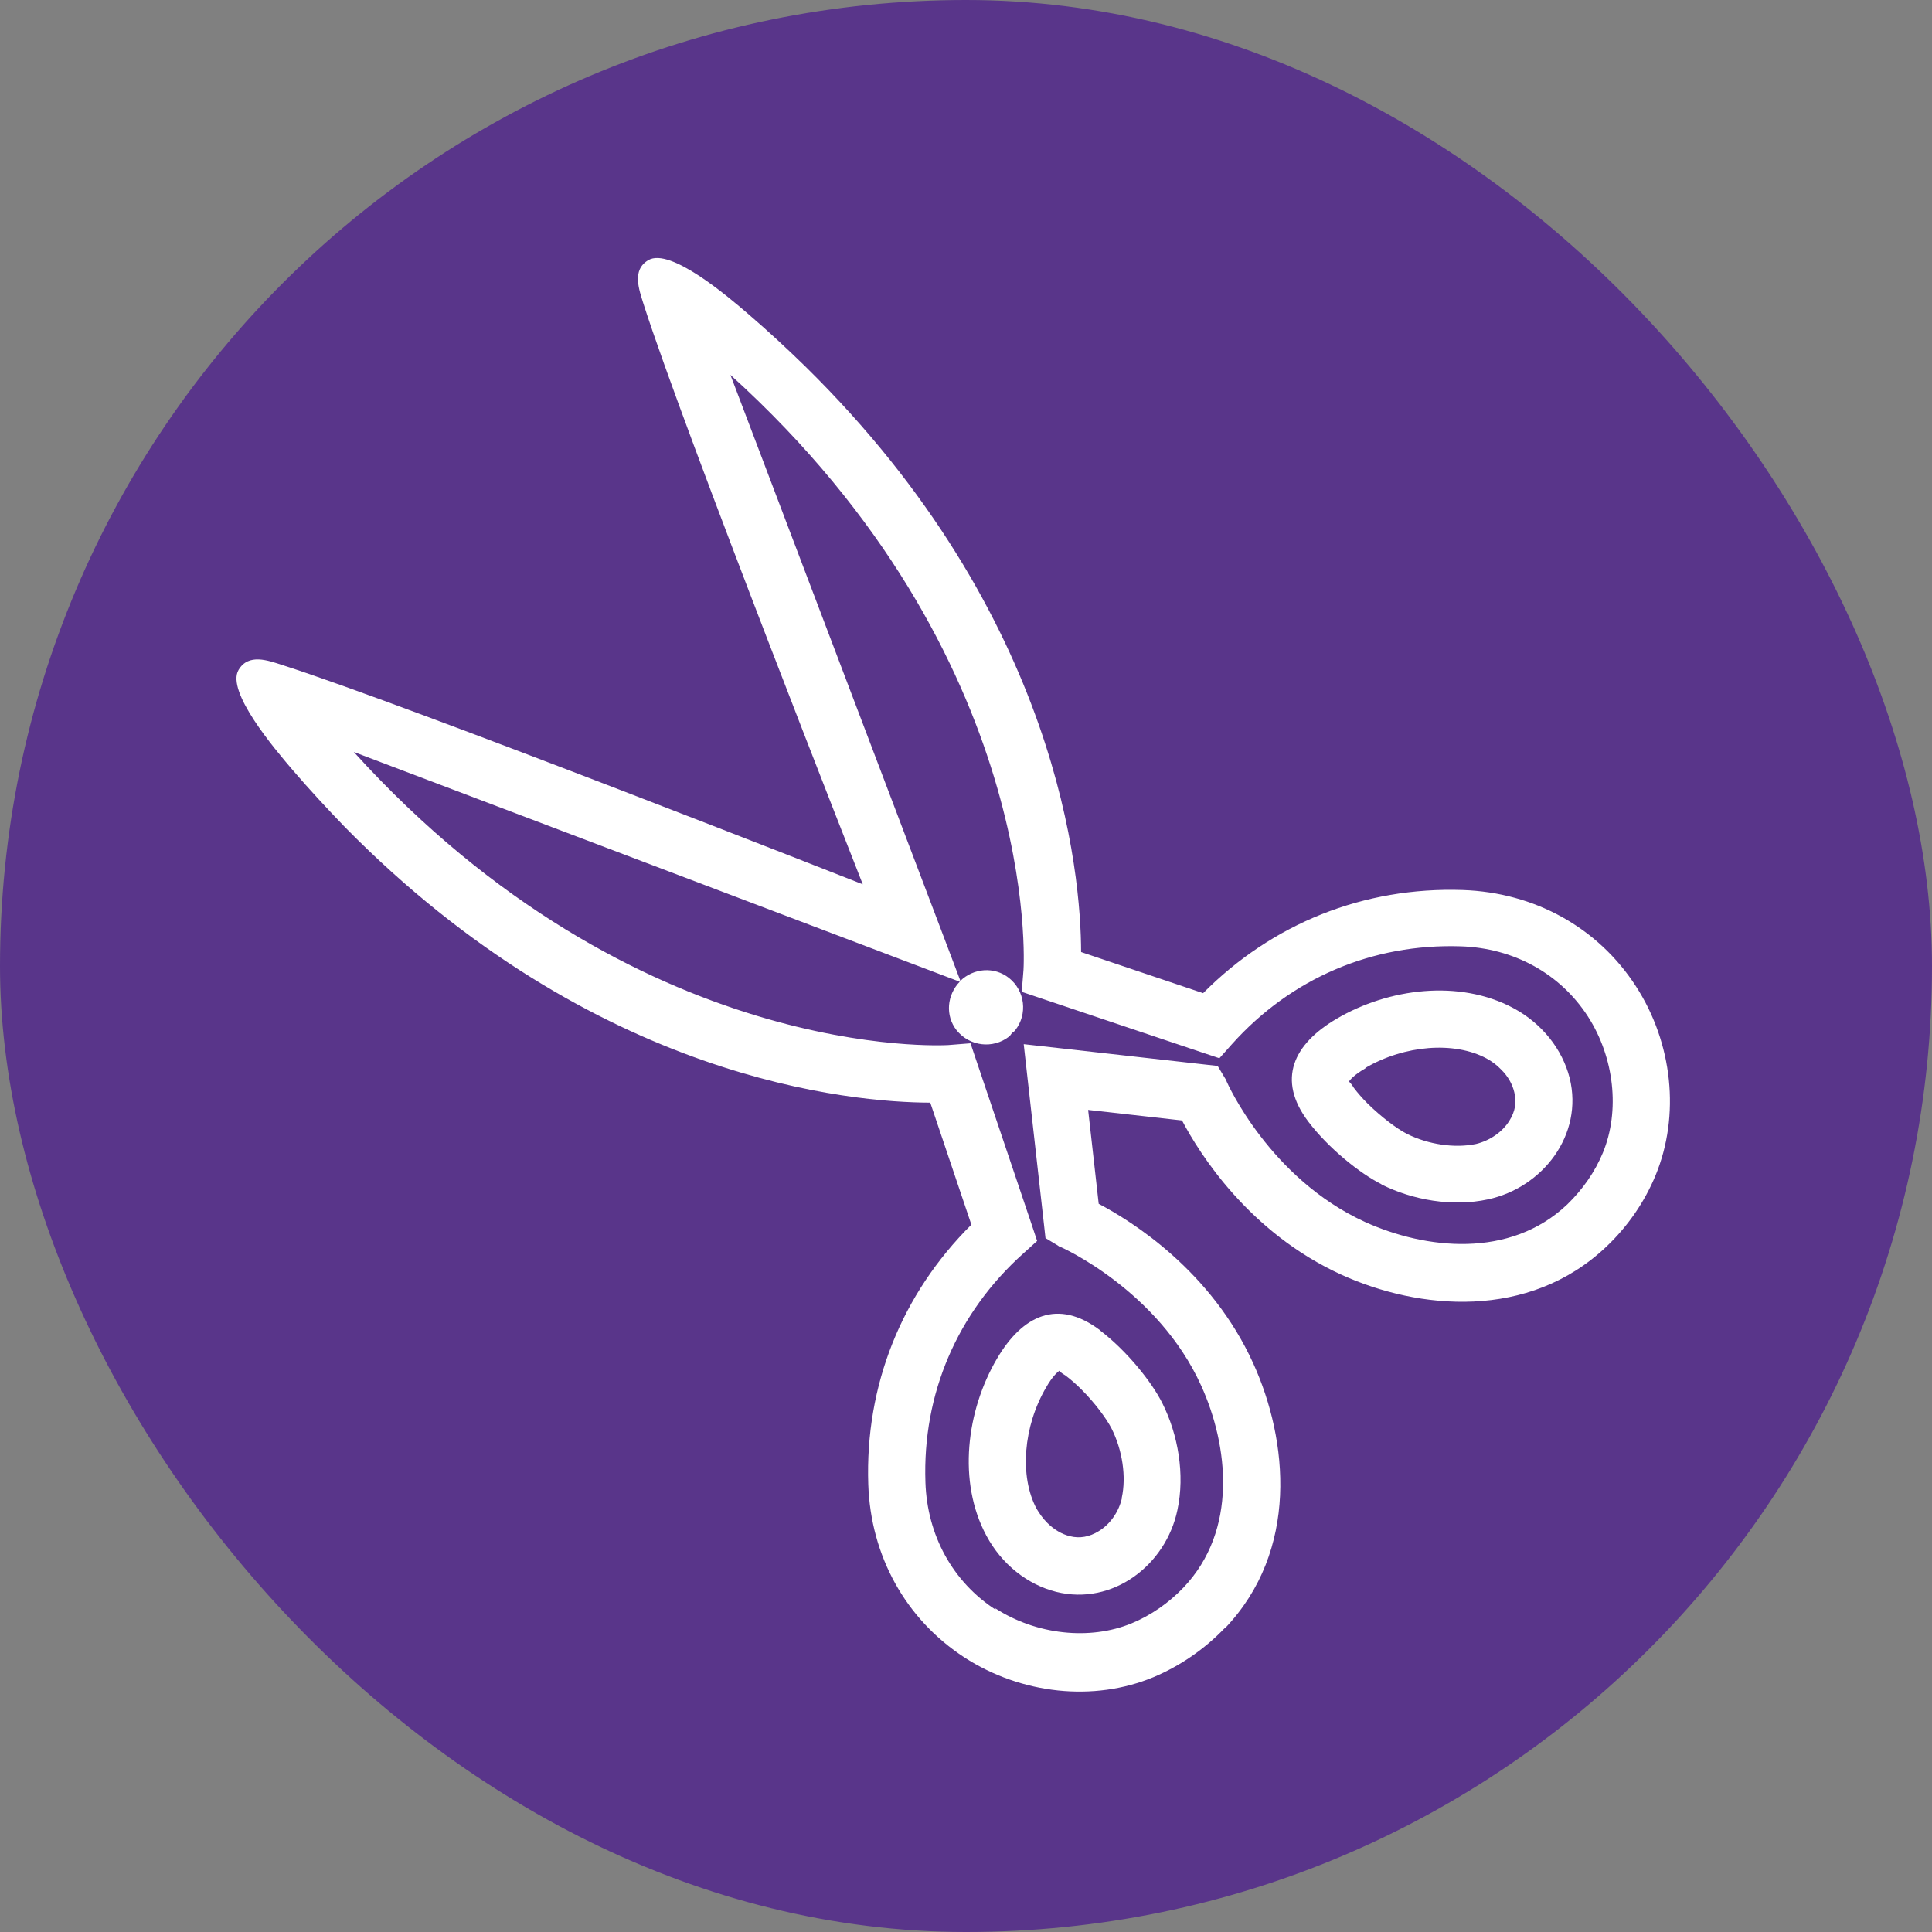
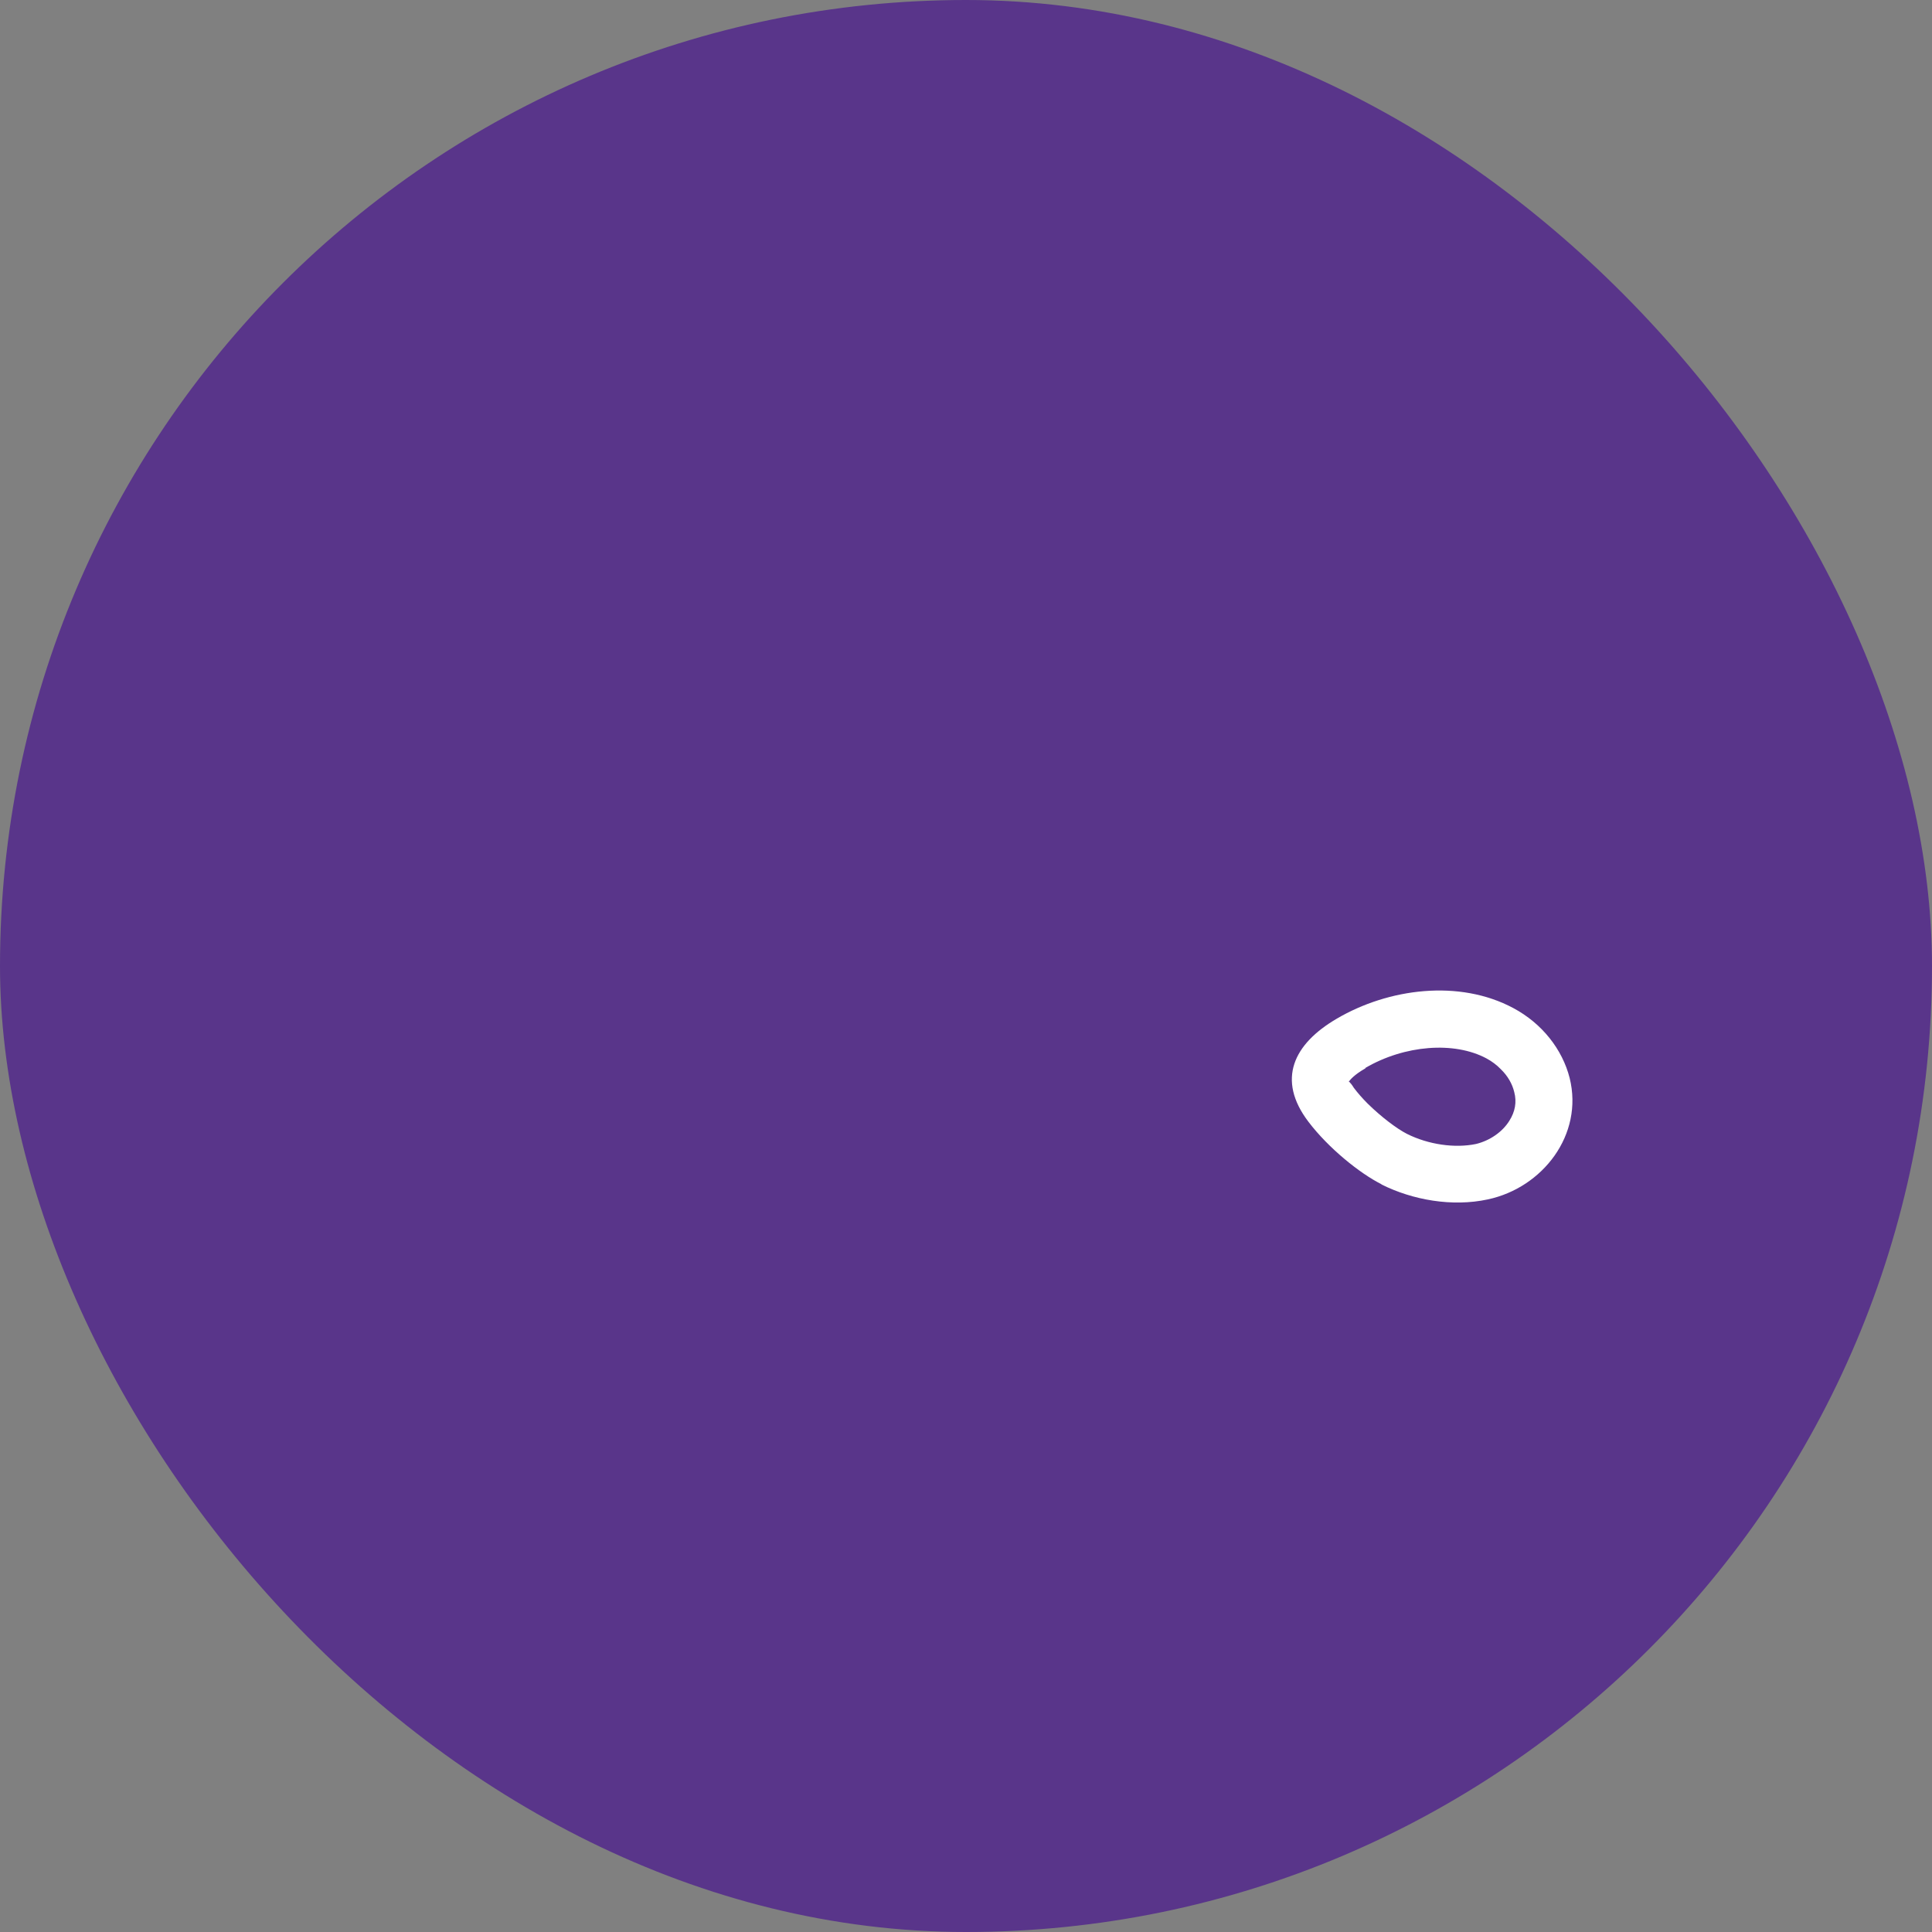
<svg xmlns="http://www.w3.org/2000/svg" id="uuid-ef8a0f92-bdd6-4b6c-9c38-94ce659391ef" data-name="Layer 1" viewBox="0 0 87.87 87.87">
  <rect x="0" y="0" width="87.87" height="87.87" fill="#808080" stroke="none" />
  <defs>
    <style>      .uuid-1aa4ba61-0769-4f20-b3e2-d1ad8f6d7376 {        fill: #59358a;      }      .uuid-7773e6d7-4e19-4440-afd8-08f065f991c9 {        fill: #fff;      }    </style>
  </defs>
  <rect class="uuid-1aa4ba61-0769-4f20-b3e2-d1ad8f6d7376" x="0" y="0" width="87.87" height="87.87" rx="43.94" ry="43.94" />
  <g>
    <path class="uuid-7773e6d7-4e19-4440-afd8-08f065f991c9" d="M62.83,53.87c1.42.71,3.22,1.03,4.84.68,2.49-.53,4.36-2.94,3.72-5.52-.33-1.3-1.25-2.48-2.56-3.18-2.46-1.32-5.68-.9-8.03.48-1.97,1.15-2.75,2.77-1.29,4.69.91,1.2,2.34,2.35,3.32,2.84ZM62.1,48.57c1.78-1.04,4.04-1.22,5.51-.43.24.13.47.3.65.49.31.3.52.66.61,1.04.12.45.04.89-.22,1.3-.32.52-.9.91-1.52,1.06-.96.2-2.16.03-3.14-.46-.47-.24-1.18-.78-1.79-1.38-.23-.23-.45-.48-.63-.72,0,0-.1-.17-.18-.24-.01-.03-.03-.03-.05-.02.05-.09.25-.33.76-.62Z" />
-     <path class="uuid-7773e6d7-4e19-4440-afd8-08f065f991c9" d="M50.03,60.5c-1.92-1.45-3.53-.68-4.69,1.3-1.38,2.35-1.8,5.58-.48,8.04.7,1.31,1.87,2.23,3.18,2.56,2.58.64,4.99-1.23,5.51-3.72.35-1.62.03-3.43-.68-4.85-.49-.99-1.64-2.41-2.85-3.33ZM51.03,68.12c-.14.63-.53,1.2-1.06,1.52-.42.26-.86.34-1.3.23-.38-.09-.74-.31-1.04-.61-.19-.19-.35-.41-.49-.65-.78-1.47-.6-3.74.44-5.51.29-.51.53-.71.62-.77,0,.02,0,.04.02.06.07.07.24.17.24.17.24.18.49.4.72.63.61.61,1.14,1.32,1.38,1.79.49.98.67,2.18.46,3.14Z" />
-     <path class="uuid-7773e6d7-4e19-4440-afd8-08f065f991c9" d="M55.71,74.06c3.38-3.54,2.88-8.55,1.29-12.05-1.92-4.23-5.53-6.47-7.03-7.26l-.48-4.27,4.27.48c.79,1.5,3.04,5.1,7.26,7.02,3.5,1.59,8.51,2.08,12.05-1.29.97-.92,1.73-2.03,2.23-3.24,1.12-2.72.78-6.01-.9-8.6-1.73-2.67-4.61-4.26-7.87-4.37-4.51-.15-8.66,1.52-11.81,4.69l-5.55-1.87c-.01-3.51-.97-15.27-12.55-26.64-.81-.79-1.67-1.59-2.59-2.38-.94-.81-3.55-3.03-4.54-2.45-.77.45-.42,1.35-.22,2,1.82,5.7,9.97,26.39,9.97,26.39,0,0-20.69-8.15-26.39-9.97-.65-.21-1.55-.55-2,.22-.58.98,1.64,3.59,2.45,4.54.79.92,1.59,1.78,2.38,2.6,11.37,11.57,23.13,12.53,26.63,12.54l1.87,5.55c-3.17,3.15-4.84,7.3-4.69,11.81.11,3.26,1.7,6.13,4.37,7.87,2.59,1.68,5.89,2.03,8.6.9,1.19-.5,2.31-1.26,3.23-2.22ZM45.28,73.21c-1.95-1.27-3.11-3.38-3.19-5.79-.14-4.03,1.45-7.72,4.45-10.41l.63-.57-.27-.81-2.44-7.23s-.32-.95-.32-.95l-1,.08c-.15.01-14.2.85-27.05-13.33l24.92,9.45,2.64,1c-.58.6-.67,1.54-.14,2.21.59.73,1.65.86,2.39.28.05-.04.08-.1.12-.15.05-.05.11-.07.15-.13.58-.73.45-1.8-.28-2.38-.67-.53-1.61-.45-2.21.13l-1-2.64-9.46-24.92c14.19,12.85,13.34,26.9,13.33,27.06l-.08,1,.95.32,7.23,2.43.81.27.57-.64c2.69-3,6.38-4.58,10.41-4.45,2.41.08,4.52,1.24,5.78,3.19,1.2,1.86,1.47,4.29.68,6.2-.36.87-.92,1.67-1.62,2.35-2.61,2.48-6.45,2.04-9.19.8-4.35-1.98-6.28-6.34-6.3-6.39l-.03-.08-.05-.08-.33-.55-.63-.07-6.58-.74-1.61-.18.18,1.61.74,6.58.07.63.55.33s.07.05.07.05l.08.03s4.41,1.95,6.38,6.3c1.24,2.73,1.68,6.58-.81,9.19-.67.7-1.48,1.26-2.35,1.62-1.91.79-4.35.52-6.2-.68Z" />
  </g>
</svg>